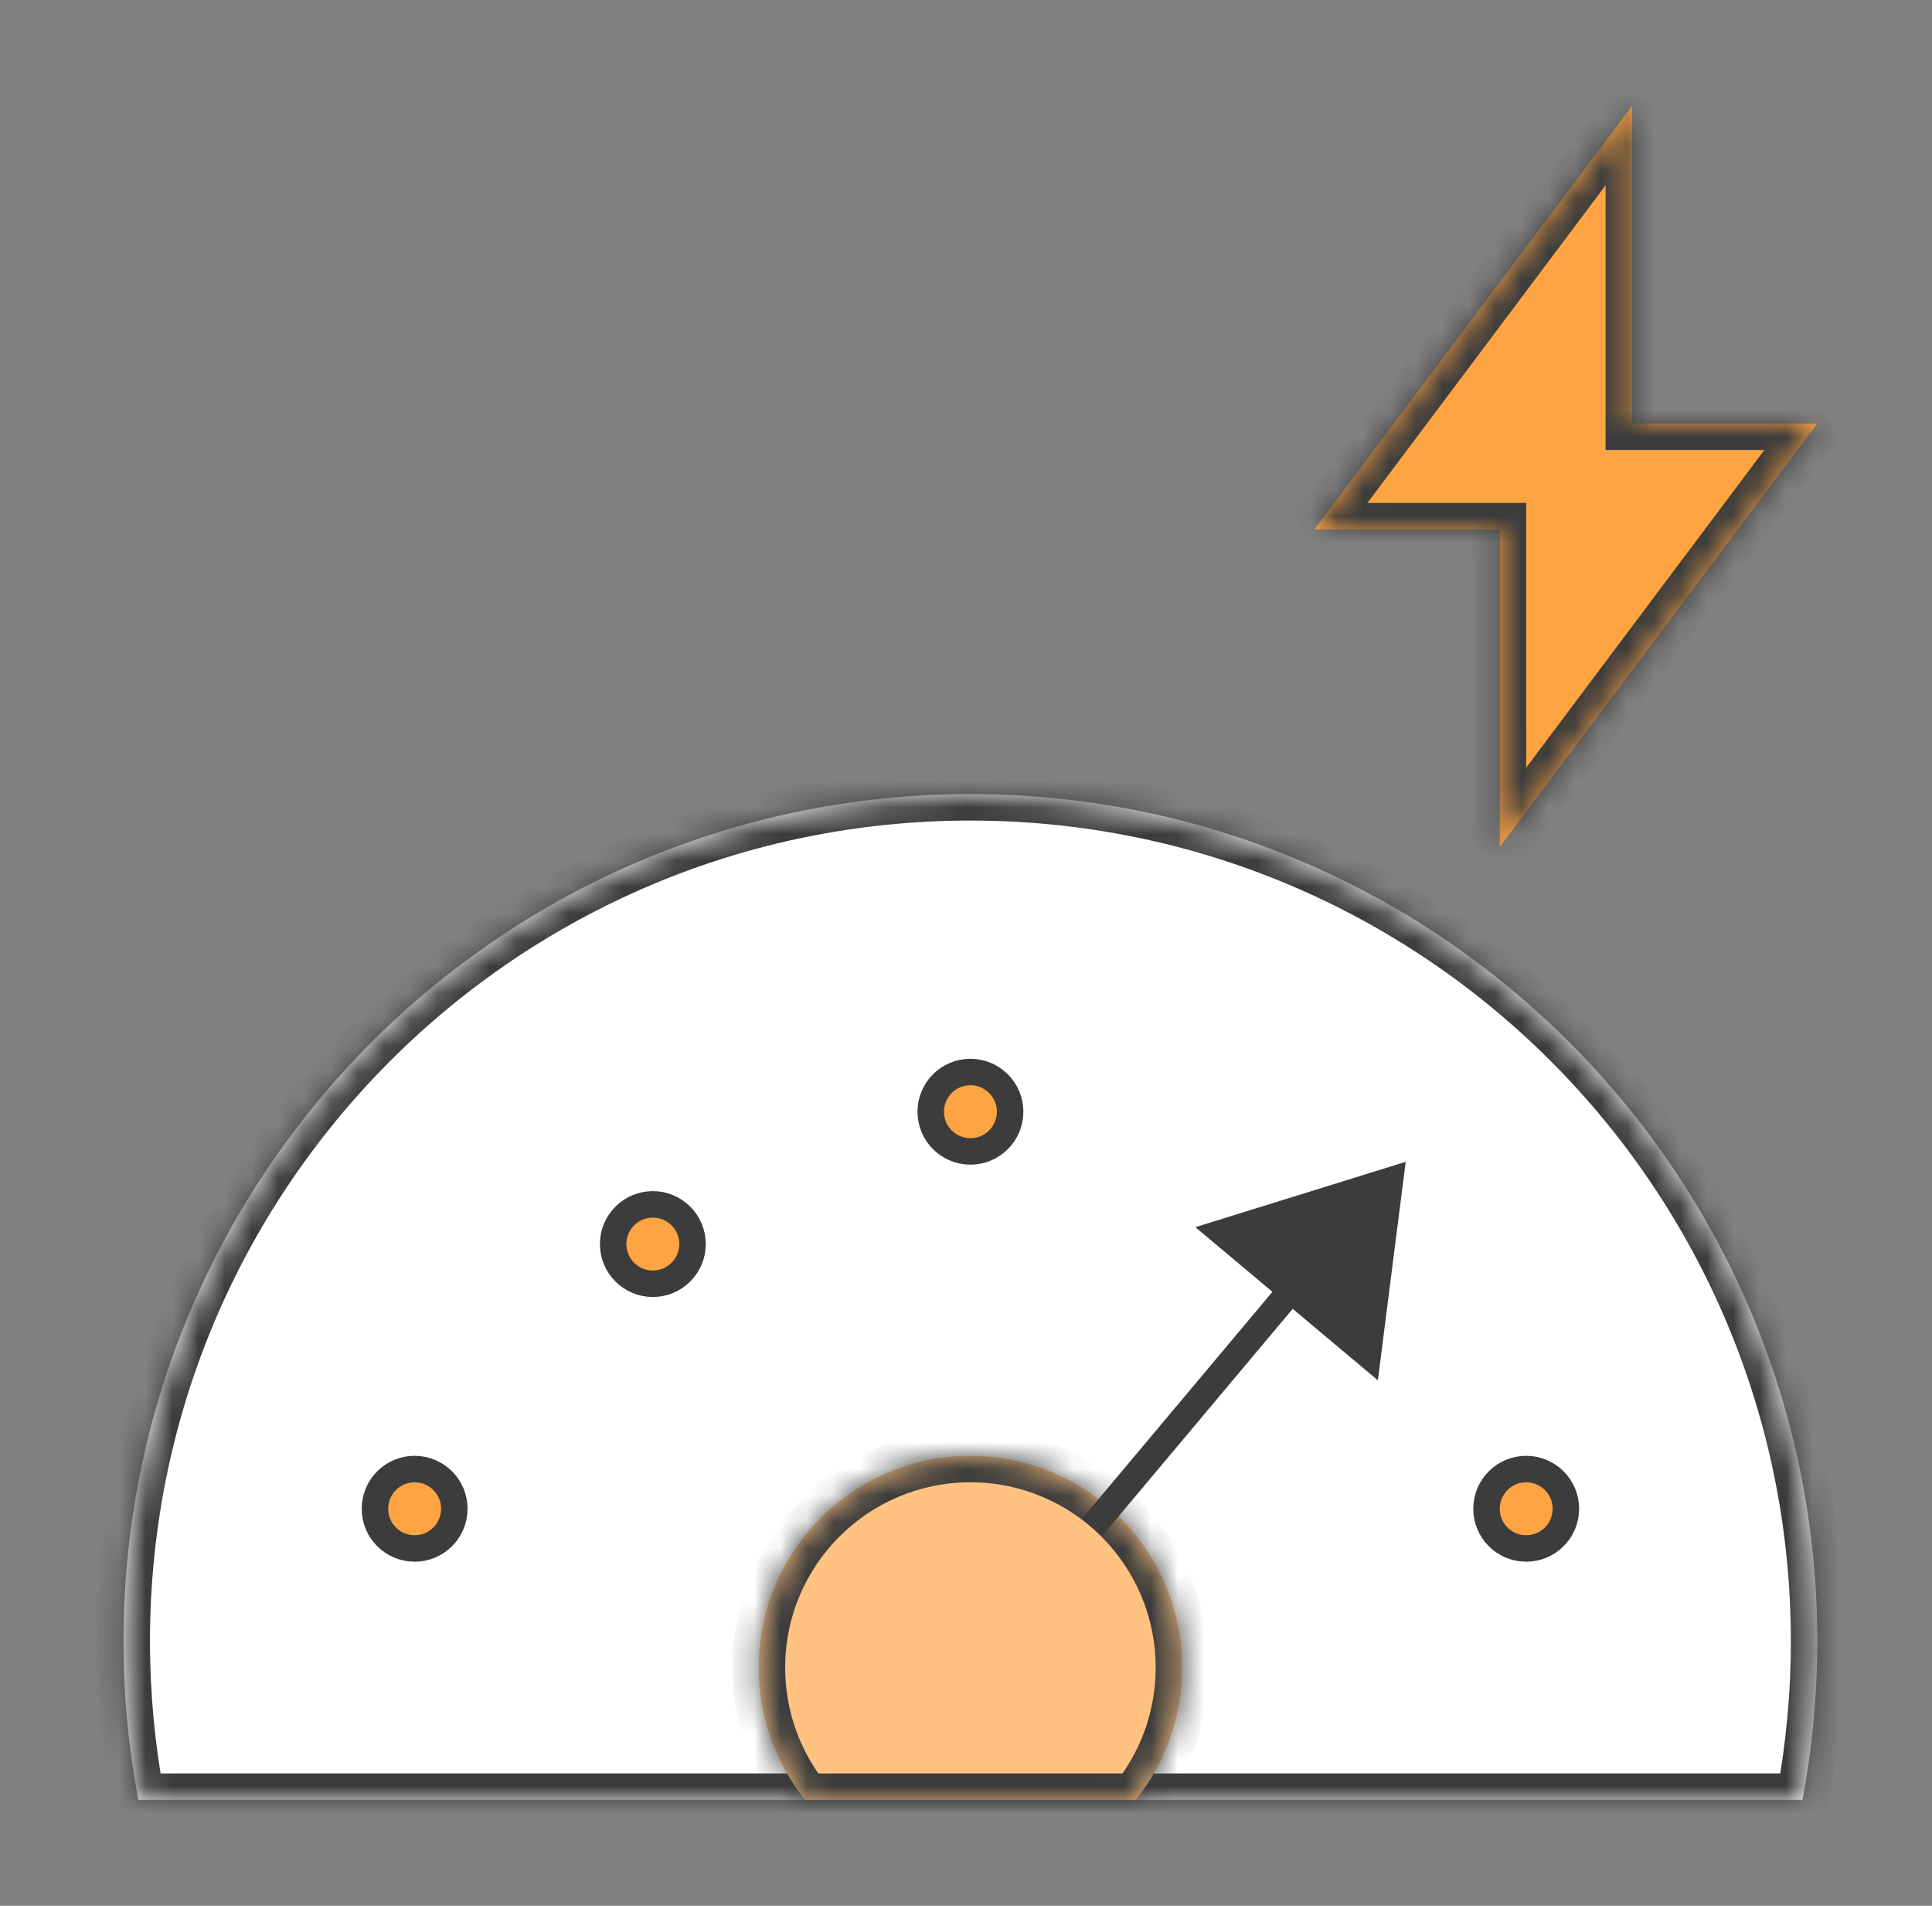
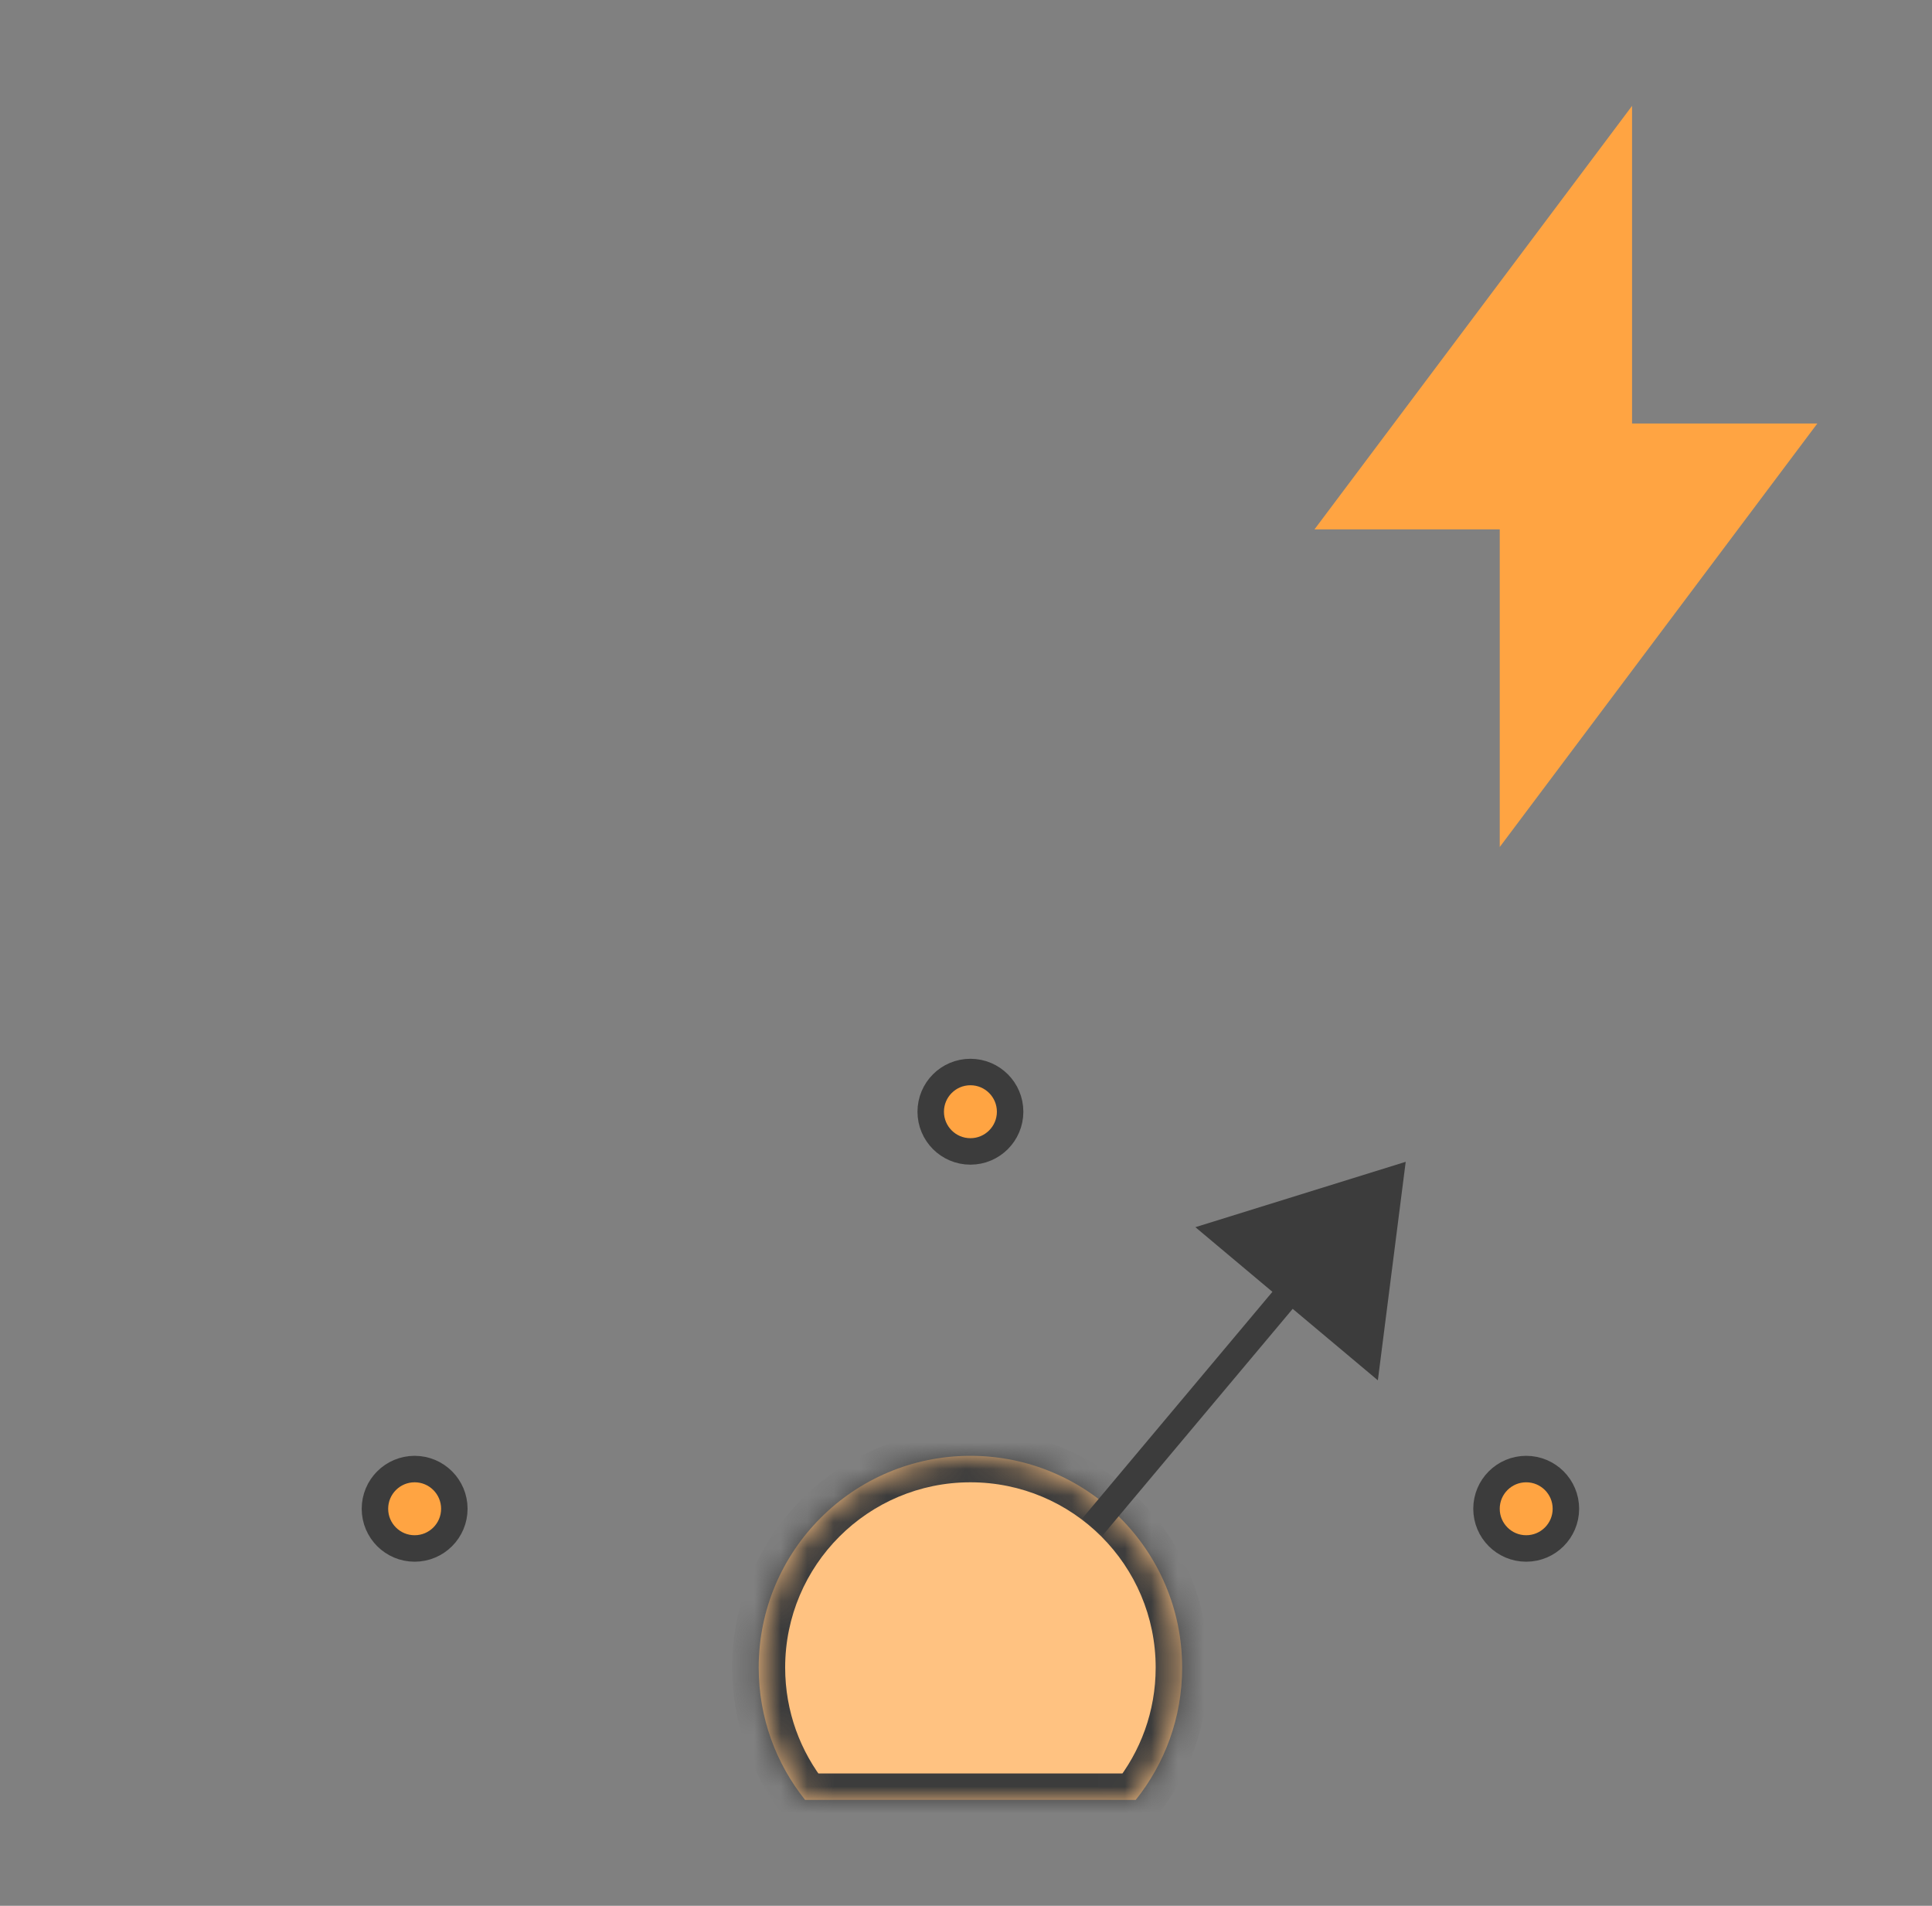
<svg xmlns="http://www.w3.org/2000/svg" width="73" height="72" viewBox="0 0 73 72" fill="none">
  <rect x="0" y="0" width="73" height="72" fill="#808080" stroke="none" />
  <mask id="path-1-inside-1_1059_7038" fill="white">
    <path fill-rule="evenodd" clip-rule="evenodd" d="M68.105 68C68.474 66.056 68.667 64.051 68.667 62C68.667 44.327 54.34 30 36.667 30C18.994 30 4.667 44.327 4.667 62C4.667 64.051 4.86 66.056 5.228 68H68.105Z" />
  </mask>
-   <path fill-rule="evenodd" clip-rule="evenodd" d="M68.105 68C68.474 66.056 68.667 64.051 68.667 62C68.667 44.327 54.34 30 36.667 30C18.994 30 4.667 44.327 4.667 62C4.667 64.051 4.86 66.056 5.228 68H68.105Z" fill="white" />
-   <path d="M68.105 68V69C68.585 69 68.998 68.658 69.088 68.186L68.105 68ZM5.228 68L4.246 68.186C4.335 68.658 4.748 69 5.228 69V68ZM67.667 62C67.667 63.988 67.48 65.931 67.123 67.814L69.088 68.186C69.468 66.182 69.667 64.114 69.667 62H67.667ZM36.667 31C53.788 31 67.667 44.879 67.667 62H69.667C69.667 43.775 54.892 29 36.667 29V31ZM5.667 62C5.667 44.879 19.546 31 36.667 31V29C18.441 29 3.667 43.775 3.667 62H5.667ZM6.211 67.814C5.854 65.931 5.667 63.988 5.667 62H3.667C3.667 64.114 3.865 66.182 4.246 68.186L6.211 67.814ZM5.228 69H68.105V67H5.228V69Z" fill="#3C3C3C" mask="url(#path-1-inside-1_1059_7038)" />
  <mask id="path-3-inside-2_1059_7038" fill="white">
    <path fill-rule="evenodd" clip-rule="evenodd" d="M42.912 68C44.01 66.63 44.667 64.892 44.667 63C44.667 58.582 41.085 55 36.667 55C32.248 55 28.667 58.582 28.667 63C28.667 64.892 29.323 66.63 30.421 68H42.912Z" />
  </mask>
  <path fill-rule="evenodd" clip-rule="evenodd" d="M42.912 68C44.01 66.63 44.667 64.892 44.667 63C44.667 58.582 41.085 55 36.667 55C32.248 55 28.667 58.582 28.667 63C28.667 64.892 29.323 66.63 30.421 68H42.912Z" fill="#FFC281" />
-   <path d="M42.912 68V69C43.215 69 43.502 68.862 43.692 68.626L42.912 68ZM30.421 68L29.641 68.626C29.831 68.862 30.118 69 30.421 69V68ZM43.667 63C43.667 64.656 43.093 66.176 42.132 67.374L43.692 68.626C44.927 67.085 45.667 65.127 45.667 63H43.667ZM36.667 56C40.533 56 43.667 59.134 43.667 63H45.667C45.667 58.029 41.637 54 36.667 54V56ZM29.667 63C29.667 59.134 32.801 56 36.667 56V54C31.696 54 27.667 58.029 27.667 63H29.667ZM31.201 67.374C30.241 66.176 29.667 64.656 29.667 63H27.667C27.667 65.127 28.406 67.085 29.641 68.626L31.201 67.374ZM30.421 69H42.912V67H30.421V69Z" fill="#3C3C3C" mask="url(#path-3-inside-2_1059_7038)" />
+   <path d="M42.912 68V69C43.215 69 43.502 68.862 43.692 68.626L42.912 68ZM30.421 68L29.641 68.626C29.831 68.862 30.118 69 30.421 69V68ZM43.667 63C43.667 64.656 43.093 66.176 42.132 67.374L43.692 68.626C44.927 67.085 45.667 65.127 45.667 63H43.667M36.667 56C40.533 56 43.667 59.134 43.667 63H45.667C45.667 58.029 41.637 54 36.667 54V56ZM29.667 63C29.667 59.134 32.801 56 36.667 56V54C31.696 54 27.667 58.029 27.667 63H29.667ZM31.201 67.374C30.241 66.176 29.667 64.656 29.667 63H27.667C27.667 65.127 28.406 67.085 29.641 68.626L31.201 67.374ZM30.421 69H42.912V67H30.421V69Z" fill="#3C3C3C" mask="url(#path-3-inside-2_1059_7038)" />
  <path d="M17.167 57C17.167 57.828 16.495 58.5 15.667 58.5C14.838 58.5 14.167 57.828 14.167 57C14.167 56.172 14.838 55.5 15.667 55.5C16.495 55.5 17.167 56.172 17.167 57Z" fill="#FFA442" stroke="#3C3C3C" stroke-miterlimit="1.5" stroke-linecap="round" stroke-linejoin="round" />
-   <path d="M26.167 47C26.167 47.828 25.495 48.5 24.667 48.5C23.838 48.5 23.167 47.828 23.167 47C23.167 46.172 23.838 45.5 24.667 45.5C25.495 45.5 26.167 46.172 26.167 47Z" fill="#FFA442" stroke="#3C3C3C" stroke-miterlimit="1.5" stroke-linecap="round" stroke-linejoin="round" />
  <path d="M38.167 42C38.167 42.828 37.495 43.5 36.667 43.5C35.838 43.5 35.167 42.828 35.167 42C35.167 41.172 35.838 40.5 36.667 40.5C37.495 40.5 38.167 41.172 38.167 42Z" fill="#FFA442" stroke="#3C3C3C" stroke-miterlimit="1.5" stroke-linecap="round" stroke-linejoin="round" />
  <path d="M59.167 57C59.167 57.828 58.495 58.5 57.667 58.5C56.838 58.5 56.167 57.828 56.167 57C56.167 56.172 56.838 55.5 57.667 55.5C58.495 55.5 59.167 56.172 59.167 57Z" fill="#FFA442" stroke="#3C3C3C" stroke-miterlimit="1.5" stroke-linecap="round" stroke-linejoin="round" />
  <line x1="41.284" y1="57.679" x2="49.64" y2="47.72" stroke="#3C3C3C" />
  <path d="M53.114 43.892L52.062 52.147L45.167 46.362L53.114 43.892Z" fill="#3C3C3C" />
  <mask id="path-11-inside-3_1059_7038" fill="white">
-     <path fill-rule="evenodd" clip-rule="evenodd" d="M61.667 16V4L49.667 20H56.667V32L68.667 16H61.667Z" />
-   </mask>
+     </mask>
  <path fill-rule="evenodd" clip-rule="evenodd" d="M61.667 16V4L49.667 20H56.667V32L68.667 16H61.667Z" fill="#FFA442" />
  <path d="M61.667 4H62.667L60.867 3.4L61.667 4ZM61.667 16H60.667V17H61.667V16ZM49.667 20L48.867 19.4L49.667 21V20ZM56.667 20H57.667V19H56.667V20ZM56.667 32H55.667L57.467 32.6L56.667 32ZM68.667 16L69.467 16.6L68.667 15V16ZM60.667 4V16H62.667V4H60.667ZM50.467 20.6L62.467 4.6L60.867 3.4L48.867 19.4L50.467 20.6ZM56.667 19H49.667V21H56.667V19ZM57.667 32V20H55.667V32H57.667ZM67.867 15.4L55.867 31.4L57.467 32.6L69.467 16.6L67.867 15.4ZM61.667 17H68.667V15H61.667V17Z" fill="#3C3C3C" mask="url(#path-11-inside-3_1059_7038)" />
</svg>